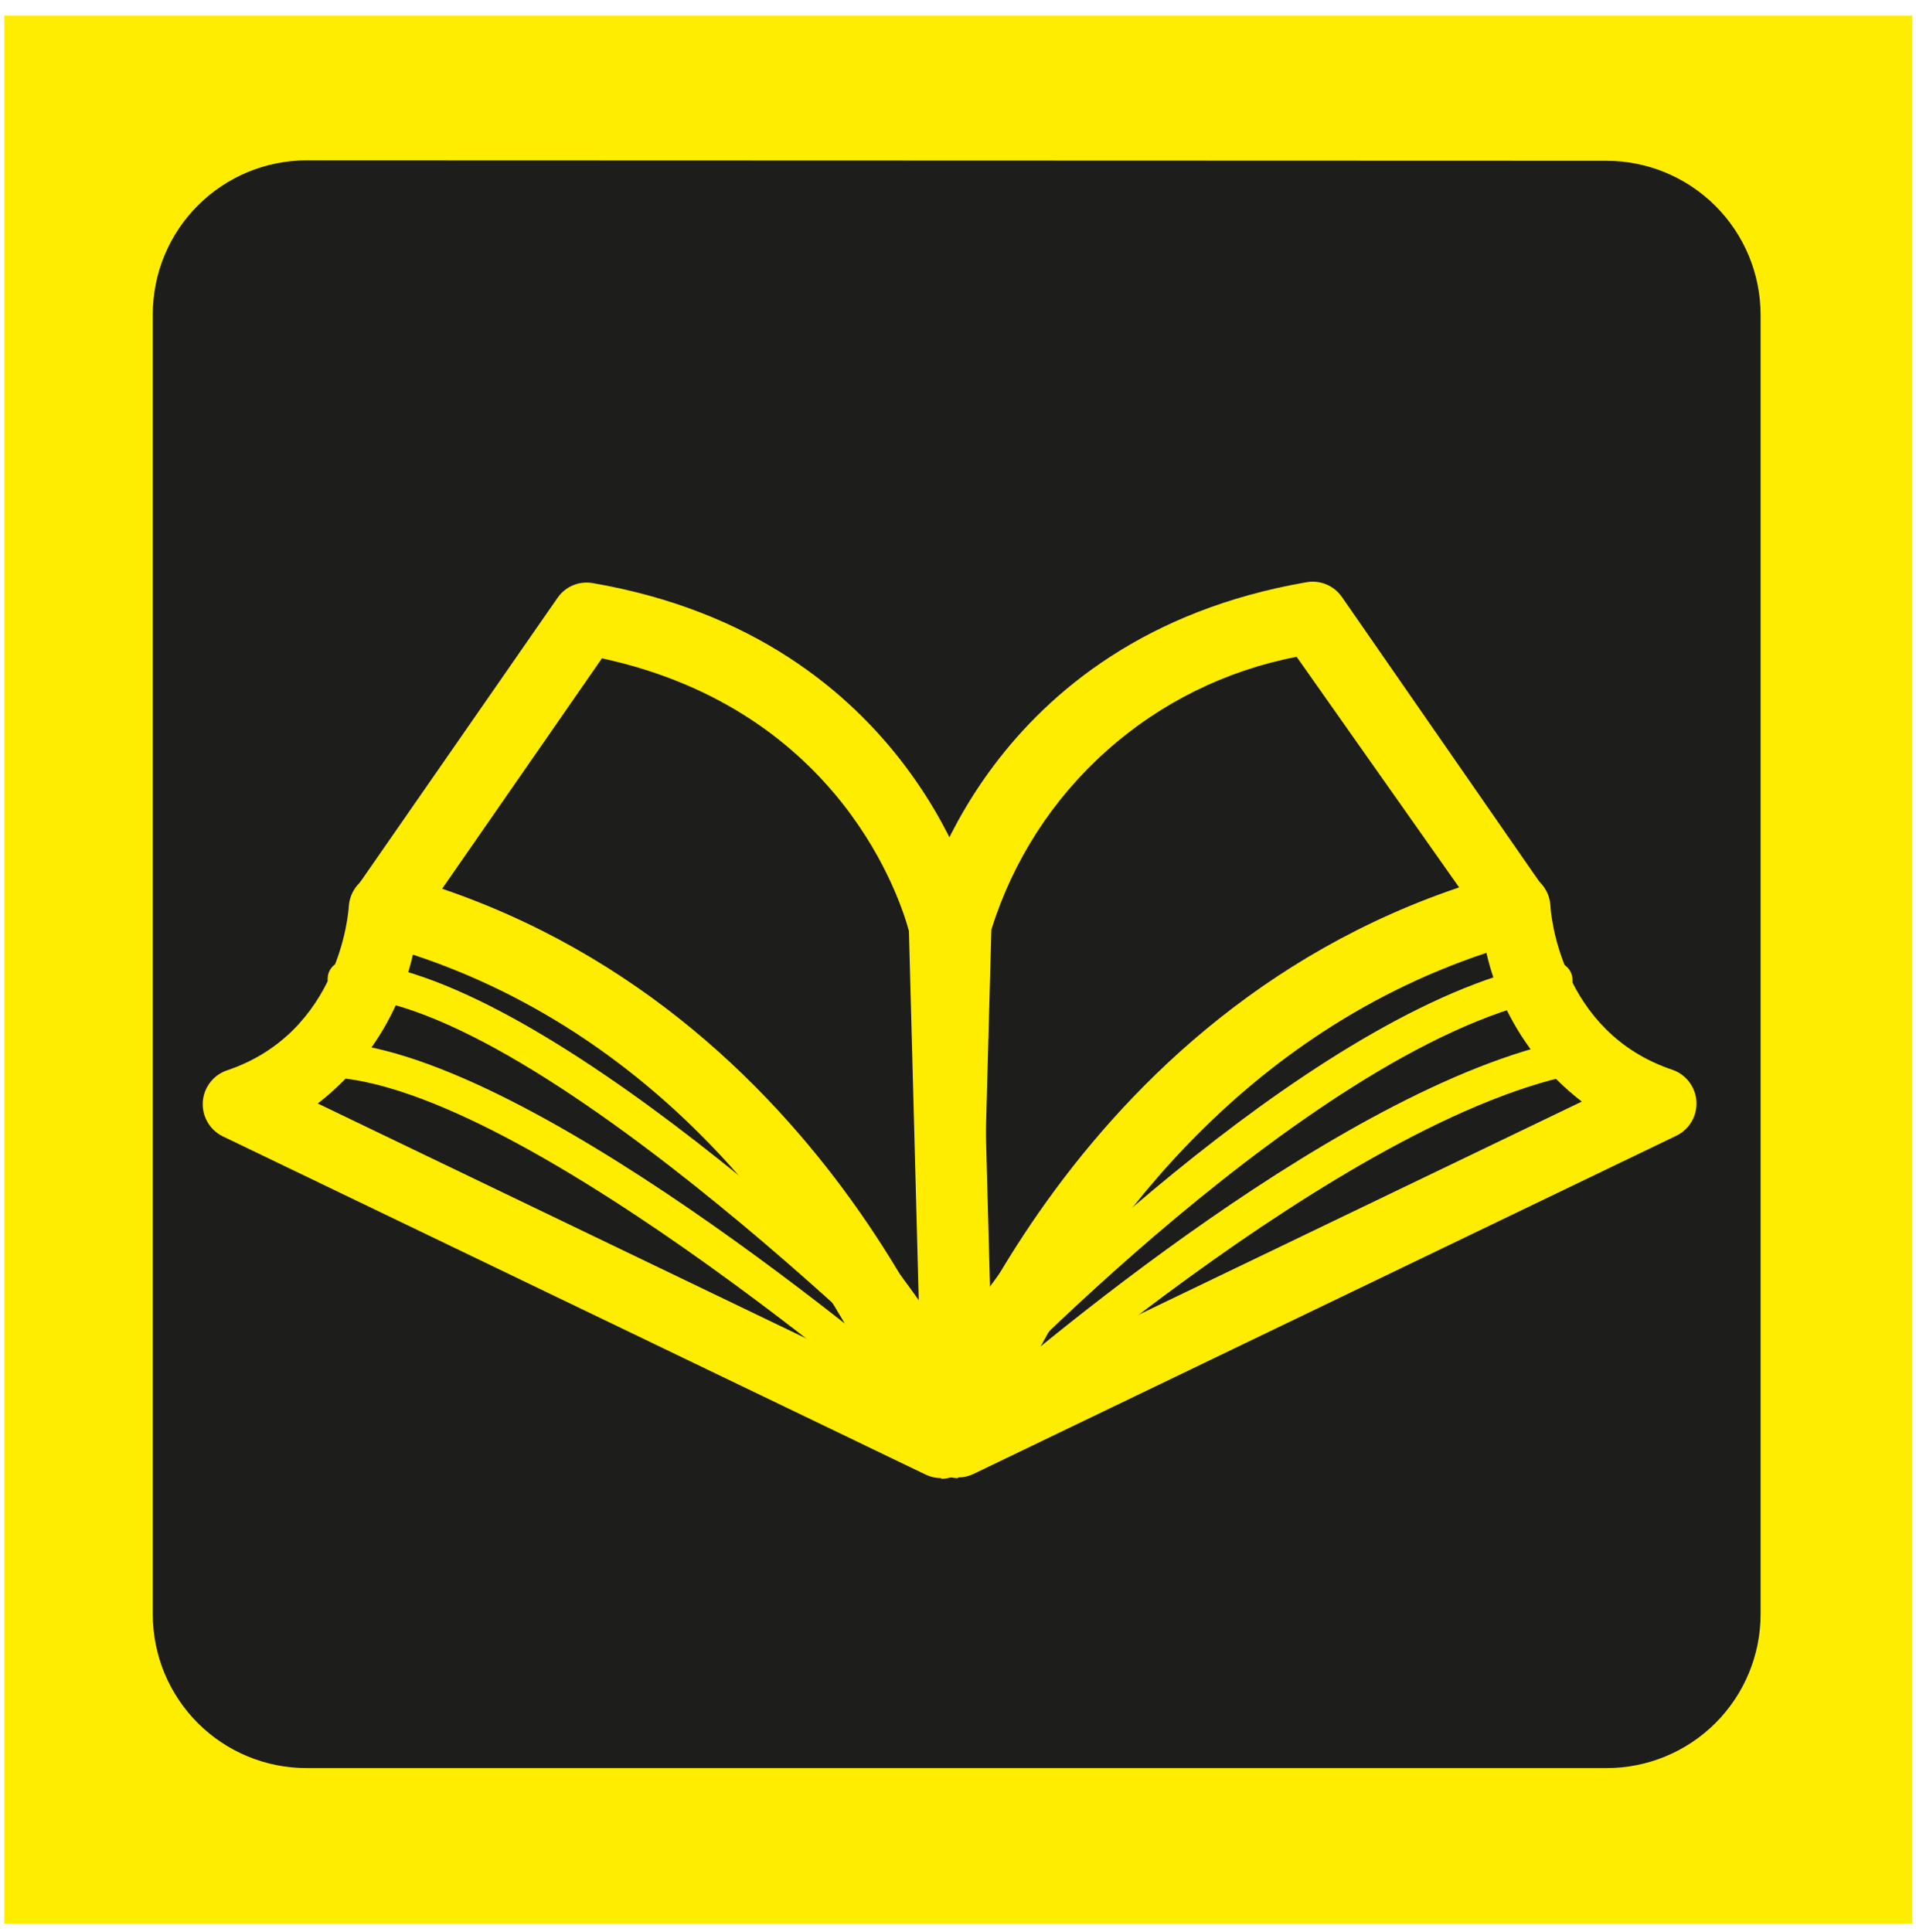
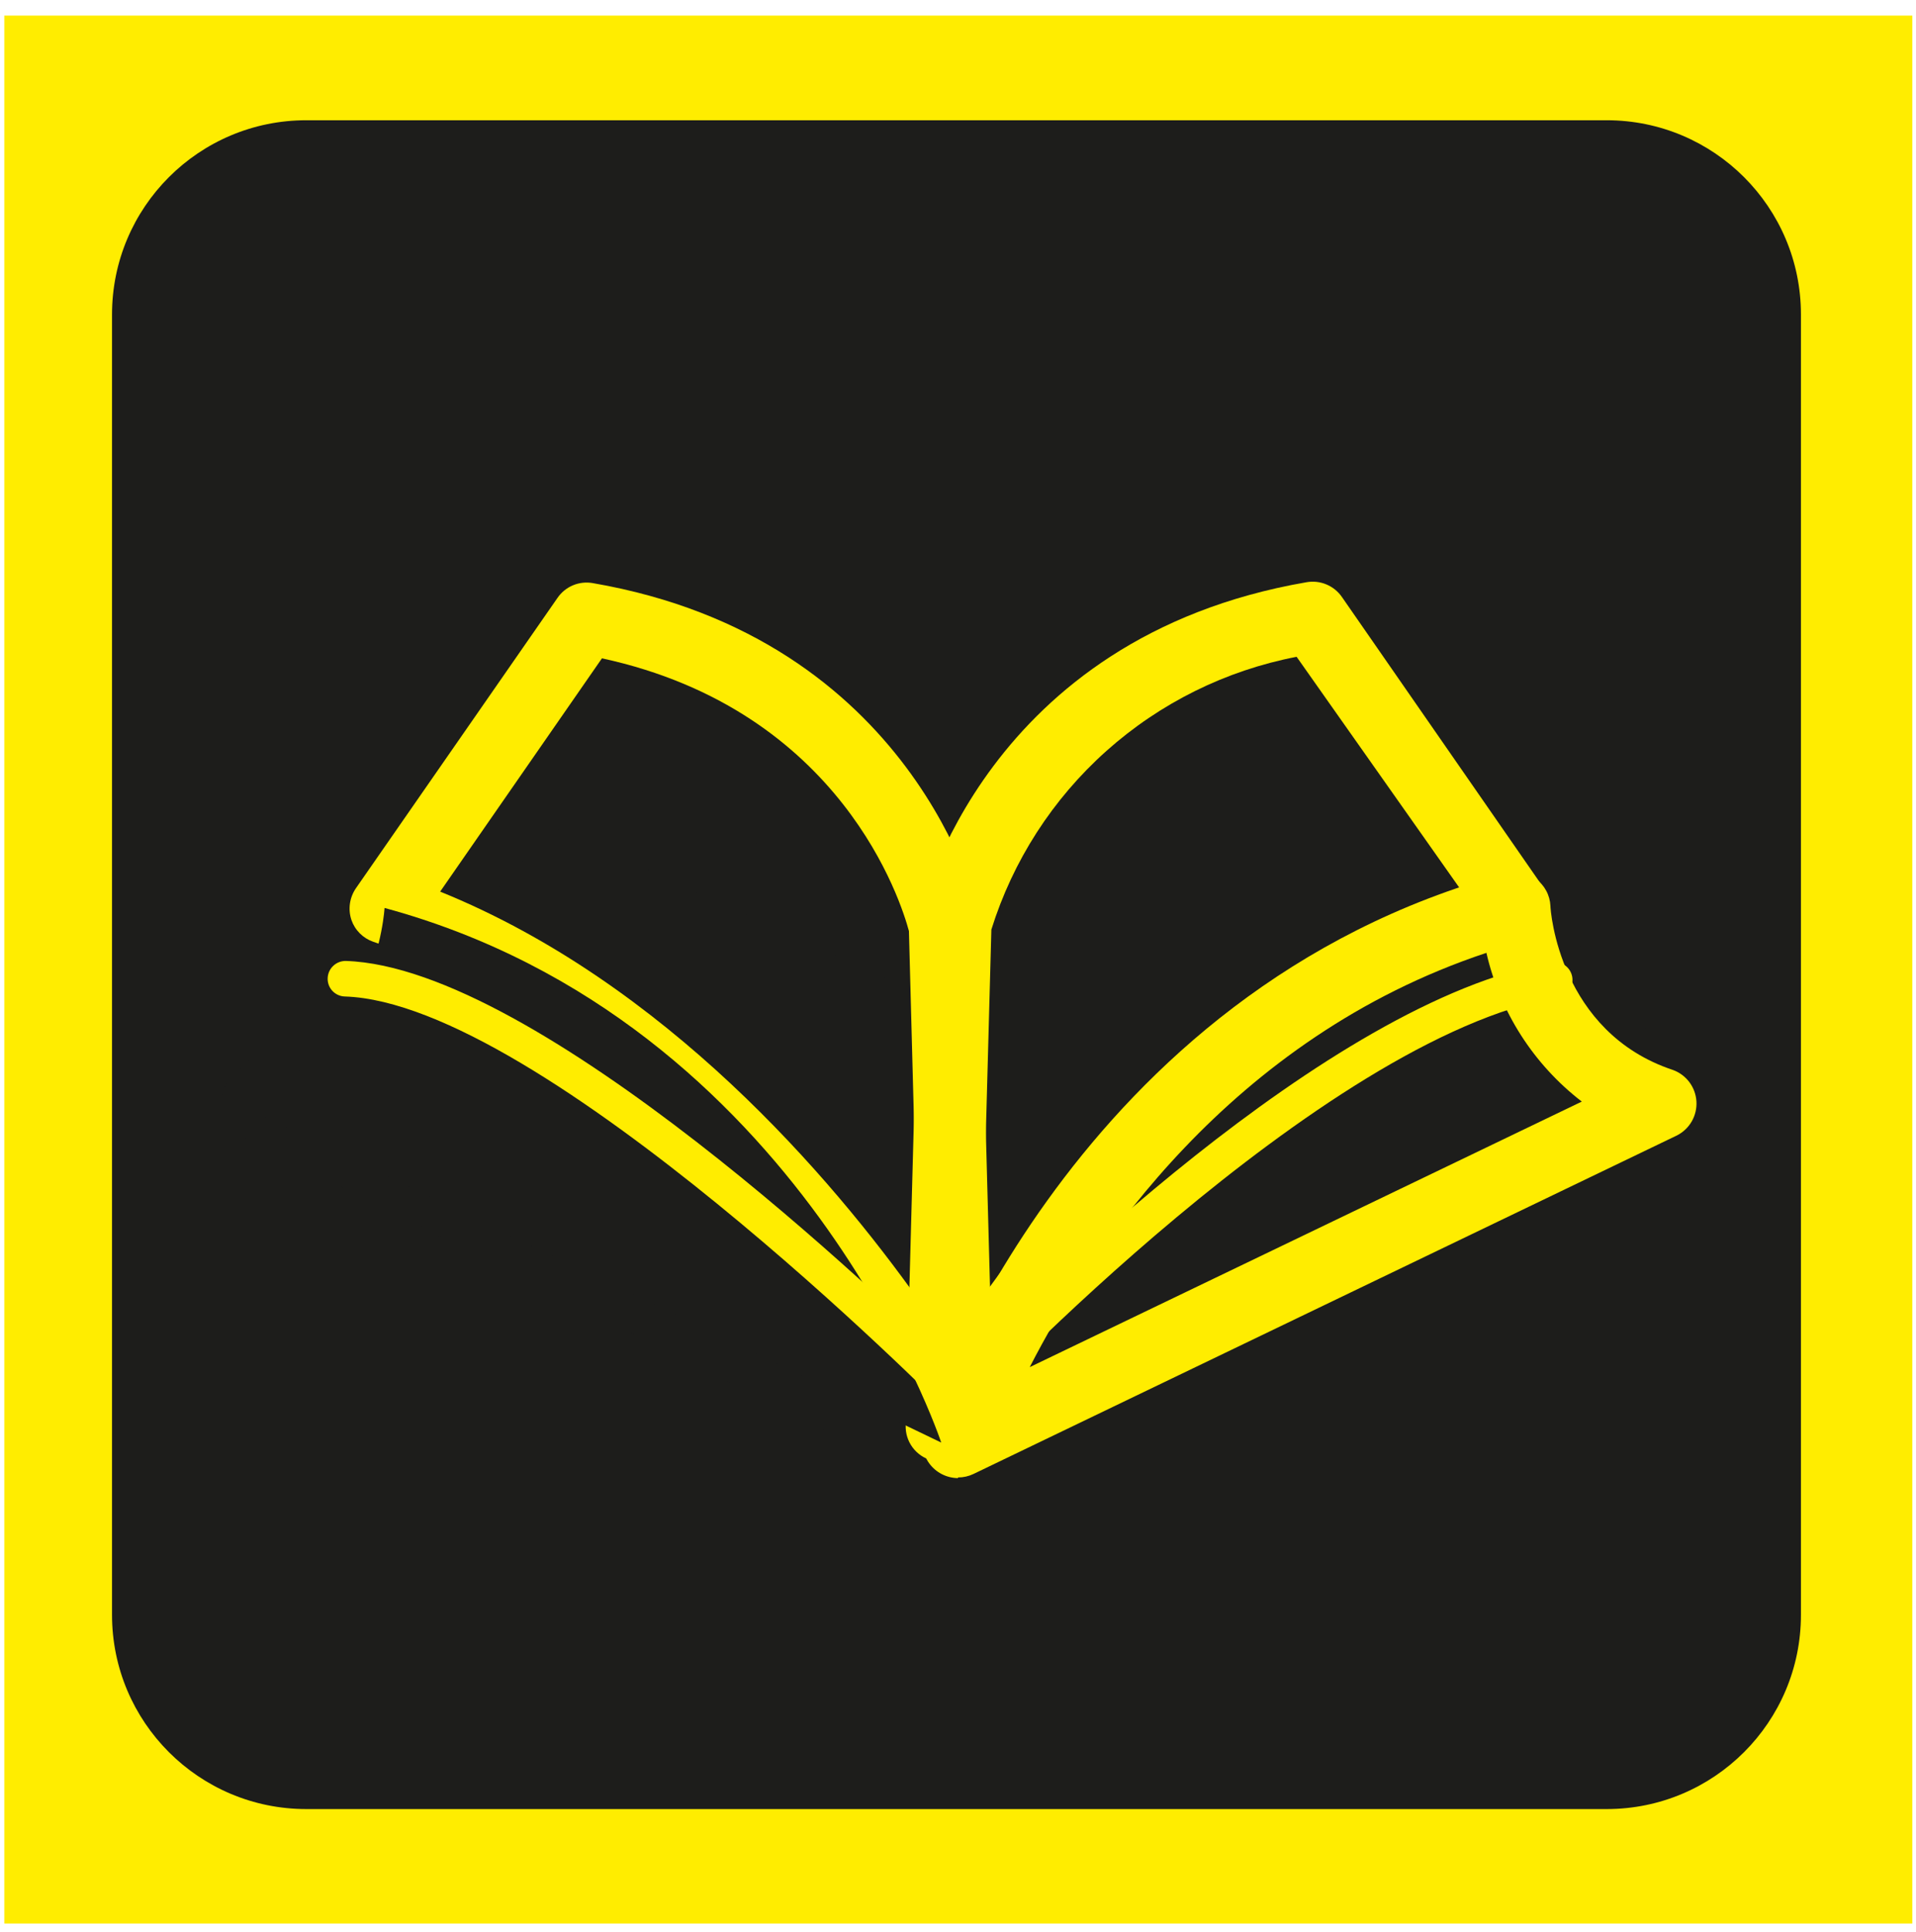
<svg xmlns="http://www.w3.org/2000/svg" width="118" height="119" viewBox="0 0 118 119" fill="none">
  <path d="M117.775 0.96H0.265V118.47H117.775V0.96Z" fill="#FFED00" />
  <path d="M98.949 7.406H18.863C12.256 7.406 6.899 12.762 6.899 19.37V99.456C6.899 106.064 12.256 111.42 18.863 111.42H98.949C105.557 111.42 110.914 106.064 110.914 99.456V19.37C110.914 12.762 105.557 7.406 98.949 7.406Z" fill="#1D1D1B" />
-   <path d="M98.935 113.918H18.863C16.962 113.916 15.08 113.54 13.325 112.811C11.569 112.082 9.974 111.014 8.631 109.668C7.288 108.323 6.223 106.726 5.498 104.969C4.772 103.212 4.399 101.33 4.401 99.429V19.383C4.404 15.549 5.929 11.872 8.641 9.161C11.352 6.45 15.028 4.925 18.863 4.921H98.935C102.773 4.921 106.455 6.444 109.171 9.155C111.888 11.867 113.417 15.545 113.424 19.383V99.429C113.417 103.264 111.889 106.941 109.176 109.652C106.462 112.363 102.784 113.887 98.949 113.891M18.877 9.876C16.364 9.88 13.957 10.88 12.182 12.658C10.407 14.435 9.41 16.844 9.41 19.356V99.429C9.41 101.939 10.407 104.347 12.182 106.123C13.958 107.898 16.366 108.896 18.877 108.896H98.949C101.461 108.896 103.87 107.899 105.648 106.124C107.425 104.349 108.425 101.941 108.429 99.429V19.383C108.425 16.87 107.426 14.461 105.648 12.684C103.871 10.906 101.462 9.907 98.949 9.903L18.877 9.876Z" fill="#FFED00" />
  <path d="M102.333 67.98L57.966 89.331L15.667 67.98L33.567 48.321L59 59.829L86.608 48.321L102.333 67.98Z" fill="#1D1D1B" />
  <path d="M57.966 91.439C57.639 91.437 57.318 91.359 57.026 91.211L14.714 69.887C14.427 69.739 14.178 69.528 13.984 69.27C13.791 69.012 13.66 68.713 13.599 68.396C13.538 68.077 13.552 67.748 13.641 67.436C13.73 67.124 13.89 66.836 14.11 66.597L32.009 46.925C32.308 46.596 32.703 46.372 33.137 46.282C33.571 46.193 34.023 46.244 34.426 46.428L59.04 57.573L85.803 46.401C86.224 46.23 86.689 46.2 87.129 46.313C87.569 46.427 87.96 46.679 88.247 47.032L104.025 66.664C104.224 66.91 104.365 67.198 104.437 67.506C104.509 67.815 104.51 68.135 104.44 68.444C104.371 68.753 104.232 69.042 104.034 69.29C103.837 69.537 103.585 69.737 103.3 69.873L58.987 91.224C58.702 91.361 58.39 91.434 58.074 91.439M19.132 67.349L58.074 86.994L99.056 67.201L85.964 50.832L59.806 61.83C59.54 61.942 59.255 62 58.967 62C58.678 62 58.393 61.942 58.127 61.83L34.091 50.94L19.132 67.349Z" fill="#1D1D1B" />
  <path d="M93.283 55.908C71.542 63.106 57.953 87.787 57.953 87.787L58.786 56.902C58.786 56.902 62.344 41.164 80.875 37.968L93.283 55.908Z" fill="#1D1D1B" />
  <path d="M57.966 90.029C57.771 90.028 57.577 90.001 57.389 89.948C56.913 89.823 56.494 89.54 56.201 89.144C55.908 88.749 55.758 88.265 55.778 87.773L56.61 56.888C56.59 56.75 56.59 56.61 56.61 56.472C56.758 55.76 60.706 39.27 80.459 35.86C80.873 35.786 81.299 35.832 81.687 35.994C82.076 36.156 82.409 36.426 82.647 36.773L95.041 54.646C95.239 54.926 95.368 55.249 95.418 55.588C95.468 55.928 95.438 56.274 95.329 56.599C95.221 56.925 95.037 57.22 94.794 57.461C94.55 57.703 94.253 57.884 93.927 57.989C73.248 64.851 59.98 88.606 59.846 88.874C59.657 89.221 59.377 89.511 59.037 89.712C58.697 89.913 58.308 90.018 57.913 90.016M61.055 57.251L60.437 79.985C65.808 72.398 76.067 60.433 89.979 54.82L79.854 40.452C75.495 41.292 71.445 43.297 68.135 46.255C64.824 49.213 62.378 53.013 61.055 57.251Z" fill="#FFED00" />
  <path d="M93.282 55.908C93.282 55.908 93.752 65.133 102.319 67.993L58.986 88.847C58.986 88.847 67.58 62.891 93.282 55.921" fill="#1D1D1B" />
  <path d="M59 91.036C58.653 91.034 58.312 90.95 58.003 90.791C57.694 90.632 57.427 90.403 57.224 90.122C57.02 89.841 56.885 89.516 56.83 89.174C56.774 88.831 56.8 88.48 56.906 88.149C57.282 87.035 66.184 60.984 92.718 53.787C93.034 53.7 93.366 53.685 93.688 53.743C94.011 53.801 94.316 53.931 94.581 54.123C94.847 54.316 95.066 54.565 95.222 54.853C95.379 55.141 95.468 55.46 95.485 55.787C95.485 56.096 96.035 63.576 103.031 65.899C103.434 66.045 103.785 66.306 104.042 66.648C104.299 66.992 104.45 67.402 104.477 67.829C104.504 68.257 104.406 68.683 104.195 69.056C103.983 69.428 103.667 69.731 103.286 69.927L59.954 90.781C59.656 90.924 59.33 90.997 59 90.996M91.537 58.688C75.772 63.925 67.165 76.897 63.418 84.201L97.418 67.846C94.45 65.561 92.37 62.313 91.537 58.661" fill="#FFED00" />
-   <path d="M23.684 55.908C45.424 63.106 59 87.787 59 87.787L58.168 56.902C58.168 56.902 54.609 41.164 36.078 37.968L23.684 55.908Z" fill="#1D1D1B" />
  <path d="M59 90.029C58.605 90.03 58.217 89.924 57.877 89.723C57.536 89.522 57.257 89.234 57.066 88.888C56.945 88.659 43.638 64.878 22.985 58.003C22.675 57.895 22.392 57.718 22.16 57.486C21.927 57.253 21.75 56.971 21.643 56.66C21.534 56.334 21.503 55.987 21.552 55.646C21.601 55.306 21.729 54.982 21.925 54.699L34.332 36.827C34.569 36.481 34.9 36.211 35.285 36.049C35.671 35.887 36.096 35.84 36.508 35.913C56.261 39.324 60.208 55.814 60.37 56.526C60.37 56.66 60.37 56.808 60.37 56.942L61.202 87.827C61.216 88.319 61.063 88.802 60.768 89.197C60.473 89.592 60.053 89.875 59.577 90.002C59.389 90.055 59.195 90.082 59 90.083M27.108 54.914C40.966 60.527 51.185 72.492 56.583 80.079L55.978 57.345C55.522 55.639 51.87 43.755 37.072 40.546L27.108 54.914Z" fill="#FFED00" />
  <path d="M23.684 55.908C23.684 55.908 23.201 65.133 14.634 67.993L57.967 88.847C57.967 88.847 49.373 62.891 23.684 55.921" fill="#1D1D1B" />
-   <path d="M57.966 91.036C57.636 91.037 57.31 90.964 57.012 90.821L13.68 69.967C13.299 69.771 12.983 69.469 12.771 69.096C12.56 68.723 12.462 68.297 12.489 67.87C12.516 67.442 12.667 67.031 12.924 66.689C13.181 66.346 13.532 66.085 13.935 65.939C20.931 63.616 21.468 56.136 21.481 55.827C21.501 55.499 21.593 55.18 21.751 54.892C21.909 54.604 22.128 54.355 22.395 54.162C22.657 53.968 22.961 53.837 23.282 53.779C23.603 53.721 23.934 53.737 24.248 53.827C50.782 61.024 59.698 87.075 60.061 88.189C60.166 88.52 60.192 88.871 60.136 89.213C60.081 89.556 59.946 89.881 59.742 90.162C59.539 90.443 59.272 90.672 58.963 90.831C58.654 90.99 58.313 91.074 57.966 91.076M19.548 67.953L53.548 84.308C49.801 76.977 41.194 64.005 25.429 58.795C24.596 62.447 22.516 65.695 19.548 67.98" fill="#FFED00" />
  <path d="M59 87.142C58.709 87.141 58.429 87.025 58.221 86.82C57.98 86.564 33.326 61.749 21.227 61.373C21.084 61.368 20.944 61.335 20.814 61.275C20.684 61.216 20.567 61.131 20.469 61.026C20.372 60.922 20.296 60.799 20.247 60.665C20.197 60.531 20.174 60.388 20.18 60.245C20.19 59.958 20.312 59.686 20.521 59.488C20.729 59.29 21.006 59.181 21.294 59.184C33.124 59.56 54.515 80.092 58.987 84.497C63.015 80.28 81.681 61.669 95.565 59.265C95.852 59.218 96.145 59.287 96.382 59.455C96.618 59.624 96.778 59.879 96.828 60.165C96.853 60.305 96.849 60.449 96.818 60.588C96.787 60.727 96.728 60.858 96.646 60.975C96.564 61.091 96.459 61.19 96.338 61.265C96.217 61.34 96.082 61.391 95.941 61.413C81.318 63.951 60.008 86.564 59.793 86.793C59.694 86.901 59.573 86.988 59.439 87.048C59.305 87.108 59.161 87.14 59.014 87.142H59Z" fill="#FFED00" />
-   <path d="M59 89.774C58.735 89.77 58.478 89.675 58.275 89.505C58.02 89.277 32.291 66.677 20.152 66.342C20.009 66.337 19.869 66.305 19.739 66.246C19.608 66.187 19.491 66.103 19.393 65.999C19.295 65.895 19.219 65.773 19.168 65.639C19.117 65.506 19.094 65.363 19.098 65.221C19.103 65.078 19.135 64.937 19.194 64.807C19.253 64.677 19.336 64.559 19.441 64.461C19.545 64.363 19.667 64.287 19.801 64.236C19.934 64.186 20.077 64.162 20.219 64.166C32.09 64.542 54.569 83.422 58.987 87.236C63.109 83.597 83.265 66.342 97.217 63.925C97.362 63.886 97.514 63.879 97.662 63.902C97.811 63.926 97.953 63.98 98.08 64.061C98.207 64.142 98.315 64.248 98.398 64.374C98.482 64.499 98.538 64.64 98.564 64.788C98.59 64.936 98.585 65.088 98.55 65.234C98.514 65.38 98.449 65.517 98.357 65.637C98.266 65.757 98.151 65.856 98.019 65.928C97.888 66.001 97.742 66.046 97.593 66.06C82.929 68.611 59.994 89.277 59.725 89.492C59.527 89.673 59.269 89.774 59 89.774Z" fill="#FFED00" />
</svg>